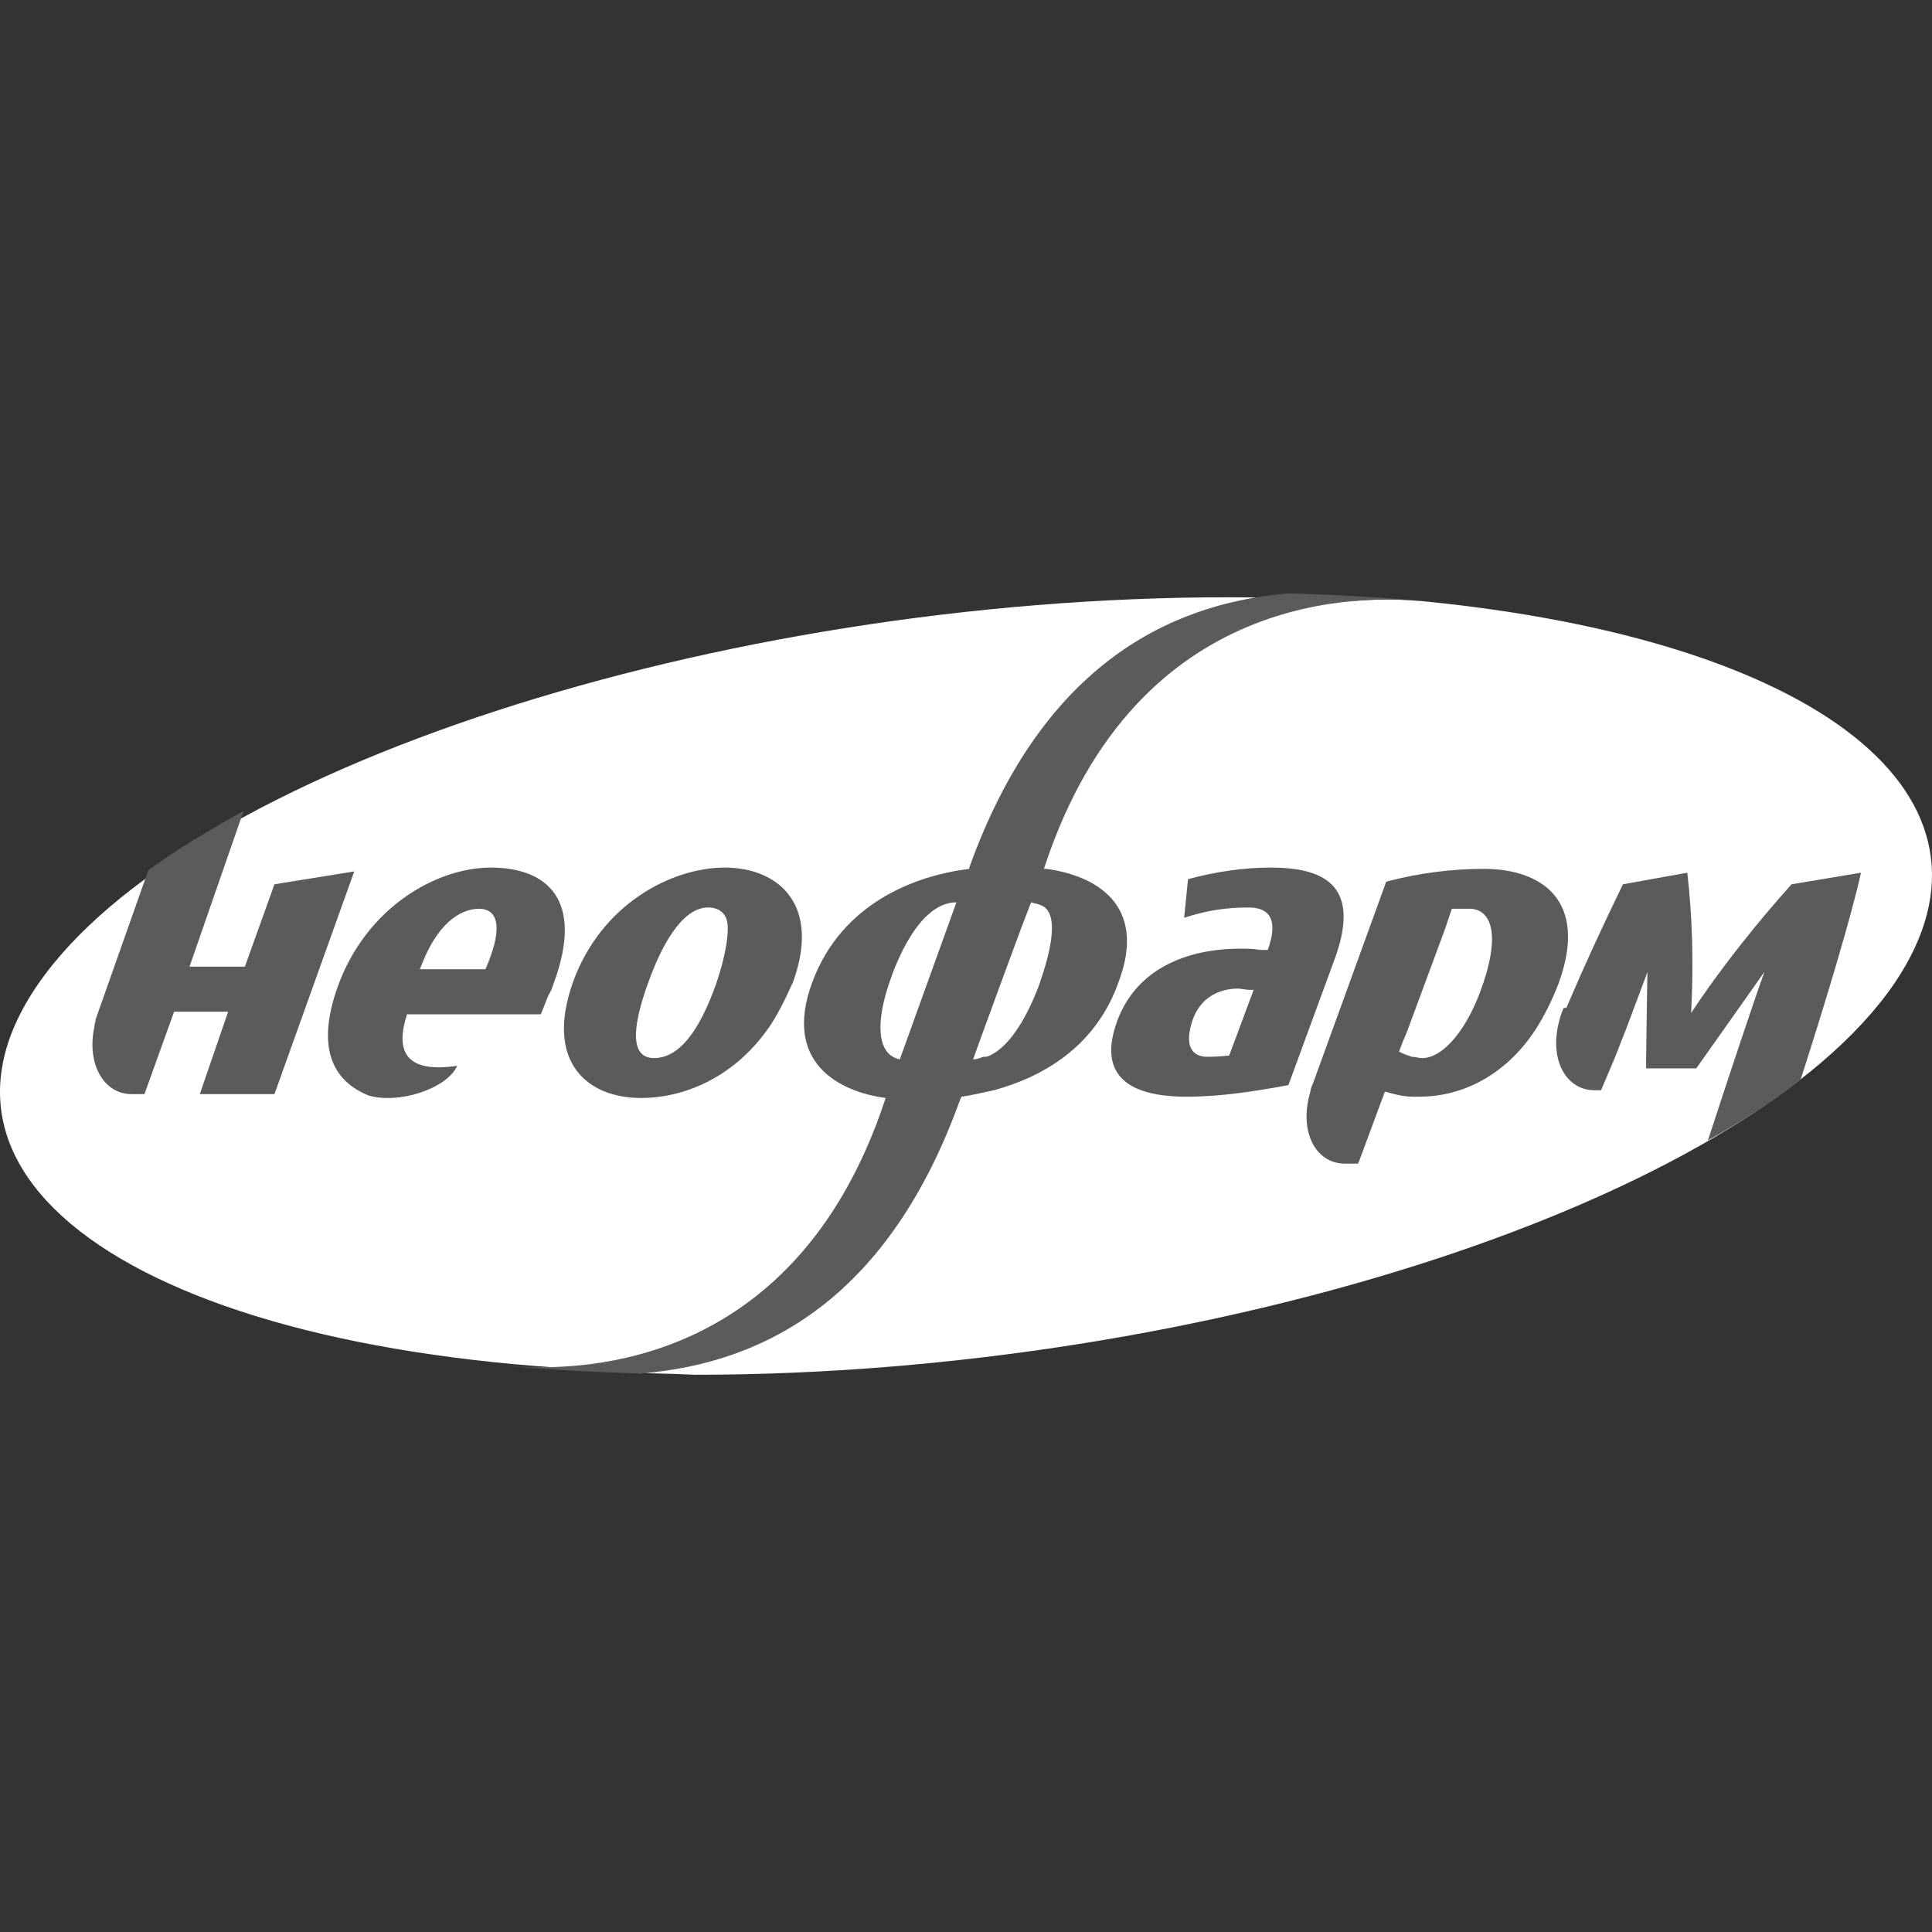
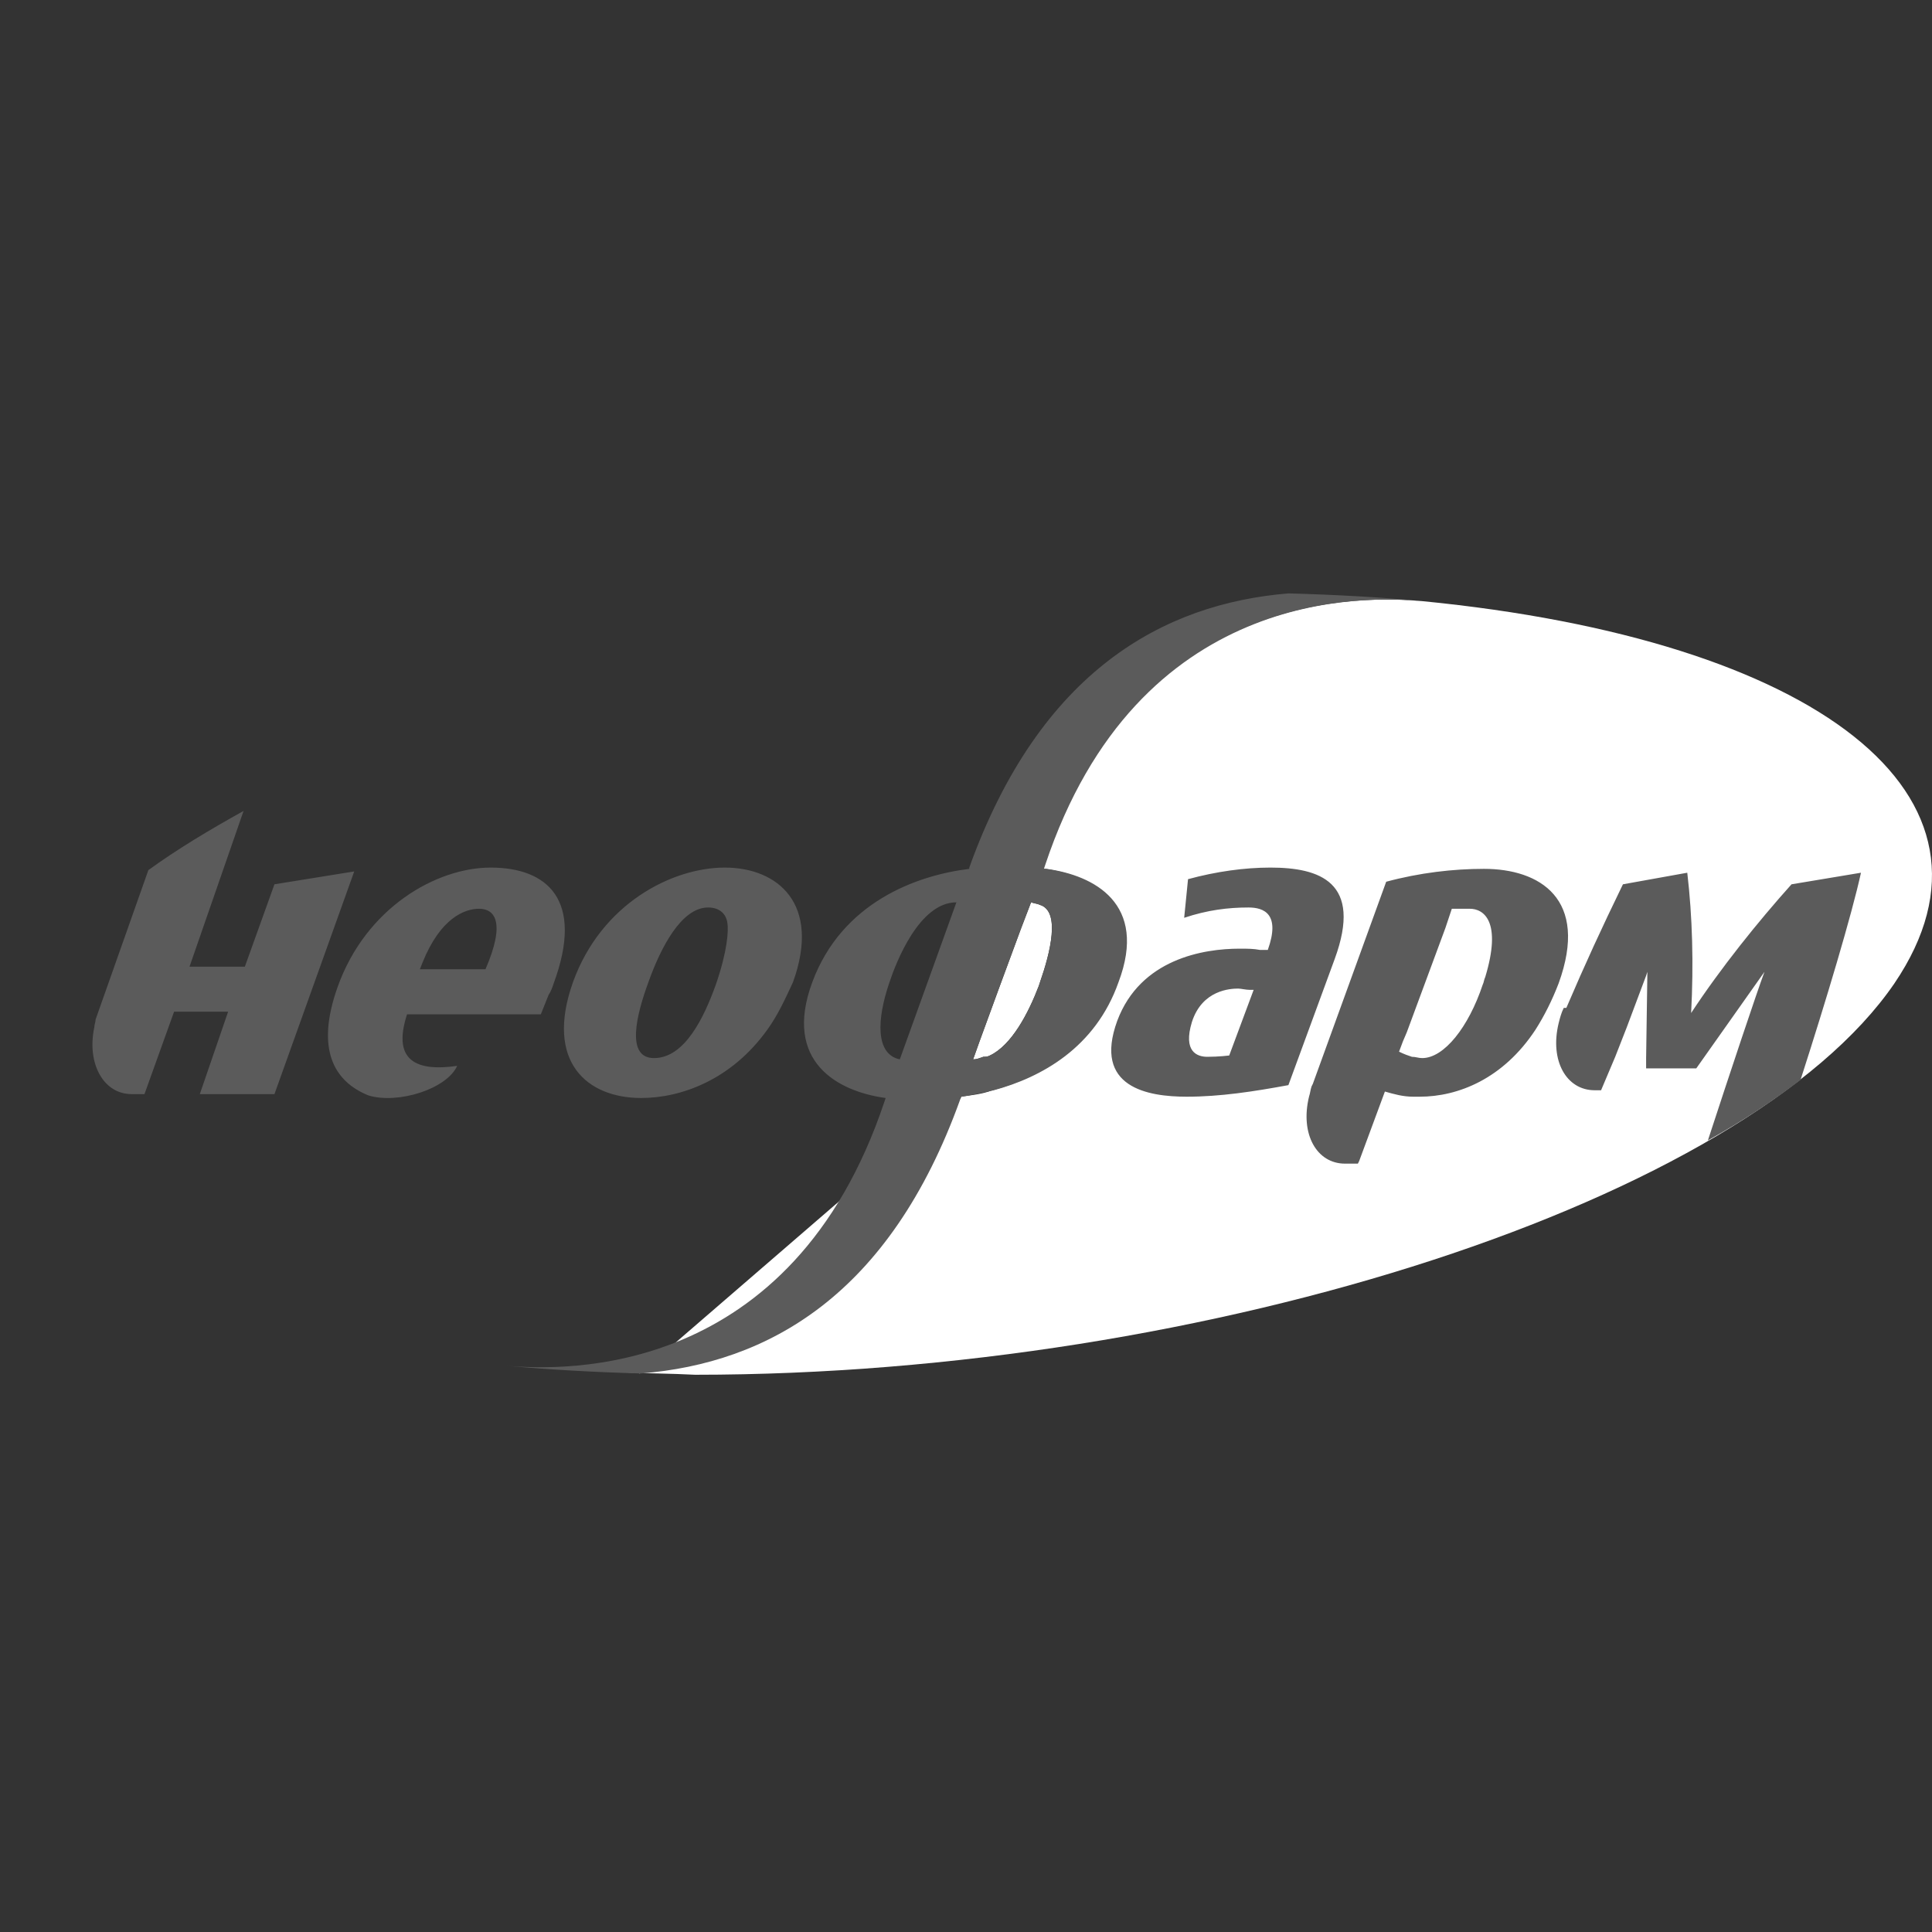
<svg xmlns="http://www.w3.org/2000/svg" width="140" height="140" viewBox="0 0 140 140" fill="none">
  <rect x="0" y="0" width="140" height="140" fill="#333333" stroke="none" />
-   <path d="M2.73 71.357C13.359 55.873 51.961 43.281 88.978 43.281C125.901 43.281 147.253 55.873 136.624 71.357C125.995 86.842 87.393 99.434 50.469 99.434C13.453 99.434 -7.9 86.841 2.73 71.357Z" fill="white" />
-   <path d="M44.874 99.433C45.34 99.433 45.9 99.433 46.366 99.526C55.41 98.779 64.361 93.93 69.49 79.658L69.582 79.471C70.329 79.378 71.168 79.284 71.913 79.005C75.363 78.072 79.186 75.927 80.959 71.17C83.01 65.48 79.094 63.427 75.738 62.961H75.55L75.644 62.681C82.355 42.534 98.86 43.187 103.056 43.56C131.588 46.359 146.506 57.645 137.274 71.263C126.552 86.934 87.671 99.62 50.374 99.62C48.603 99.526 46.739 99.526 44.874 99.433Z" fill="white" />
+   <path d="M44.874 99.433C45.34 99.433 45.9 99.433 46.366 99.526L69.582 79.471C70.329 79.378 71.168 79.284 71.913 79.005C75.363 78.072 79.186 75.927 80.959 71.17C83.01 65.48 79.094 63.427 75.738 62.961H75.55L75.644 62.681C82.355 42.534 98.86 43.187 103.056 43.56C131.588 46.359 146.506 57.645 137.274 71.263C126.552 86.934 87.671 99.62 50.374 99.62C48.603 99.526 46.739 99.526 44.874 99.433Z" fill="white" />
  <path d="M71.729 76.486C73.312 75.739 74.525 73.407 75.271 71.45L75.363 71.17C76.112 69.025 76.856 66.039 75.363 65.573C75.178 65.48 74.992 65.48 74.713 65.386L73.965 67.345L72.38 71.635L70.981 75.46L70.516 76.765C70.795 76.765 70.981 76.673 71.263 76.579C71.449 76.58 71.543 76.58 71.729 76.486Z" fill="white" />
  <path d="M69.305 65.386C66.602 65.386 64.923 69.77 64.457 71.17C63.525 73.876 63.431 76.394 65.203 76.766L69.305 65.386ZM71.73 76.486C73.314 75.74 74.526 73.408 75.272 71.45L75.365 71.17C76.113 69.025 76.857 66.039 75.365 65.573C75.179 65.48 74.993 65.48 74.714 65.386L73.966 67.345L72.382 71.636L70.983 75.46L70.517 76.765C70.796 76.765 70.983 76.673 71.264 76.579C71.45 76.58 71.544 76.58 71.73 76.486ZM70.238 62.868C75.365 48.597 84.319 43.747 93.362 43C96.811 43.093 100.074 43.28 103.152 43.559C98.955 43.187 82.452 42.533 75.739 62.682L75.646 62.961H75.832C79.282 63.428 83.199 65.48 81.053 71.17C79.376 75.926 75.458 78.072 72.008 79.005C71.17 79.191 70.331 79.378 69.677 79.471L69.584 79.658C64.456 93.931 55.599 98.78 46.461 99.526C43.011 99.433 39.748 99.246 36.671 98.965C40.96 99.34 57.37 99.899 64.084 79.846L64.177 79.565C60.728 79.098 56.717 76.953 58.863 71.17C61.007 65.386 66.416 63.428 70.238 62.961V62.868ZM26.695 79.378C24.177 78.352 22.872 76.02 24.457 71.543C26.508 65.76 31.637 62.868 35.553 62.868C39.656 62.868 42.36 65.2 40.121 71.263C40.029 71.543 39.935 71.822 39.749 72.103L39.19 73.502H29.493C28.653 76.114 29.307 77.794 33.129 77.234C32.382 78.912 28.839 80.031 26.695 79.378ZM35.179 70.237C36.672 66.786 35.832 65.852 34.713 65.852C33.687 65.852 31.916 66.505 30.61 69.77L30.425 70.237H35.179ZM113.503 73.035C114.901 69.771 116.02 67.346 117.604 64.08L122.266 63.241C122.64 66.412 122.733 69.864 122.546 73.407C124.691 70.143 127.395 66.786 129.82 64.08L134.853 63.241C134.202 66.226 132.336 72.475 130.471 78.258C128.514 79.752 126.276 81.243 123.759 82.642C125.343 77.793 127.301 71.916 127.86 70.423L122.918 77.419H119.284V76.672L119.376 70.423L119.284 70.702C119.003 71.449 118.164 73.687 117.885 74.433L117.045 76.579L116.02 79.004C115.834 79.004 115.647 79.004 115.555 79.004C113.504 79.004 112.291 76.858 112.943 74.154C113.036 73.781 113.13 73.407 113.317 73.034H113.503V73.035ZM6.835 74.434C6.835 74.248 6.927 74.062 6.927 73.876L10.75 63.054C12.8 61.562 15.133 60.163 17.65 58.763L13.733 70.049H17.743L19.888 64.079L25.669 63.147L19.888 79.283H14.479L16.53 73.313H12.614L10.469 79.283H9.536C7.487 79.284 6.275 77.046 6.835 74.434ZM55.599 74.621C52.988 78.258 49.352 79.565 46.461 79.565C42.545 79.565 39.468 76.953 41.52 71.17C43.571 65.48 48.699 62.868 52.522 62.868C56.345 62.868 59.515 65.48 57.464 71.17C56.905 72.382 56.345 73.595 55.599 74.621ZM47.021 71.076C46.088 73.595 45.343 76.673 47.394 76.673C49.632 76.673 51.03 73.688 51.87 71.356C52.709 68.93 52.802 67.438 52.709 66.879C52.617 66.226 52.15 65.76 51.31 65.76C49.352 65.76 47.861 68.744 47.021 71.076ZM89.073 76.486L90.844 71.729H90.564C90.285 71.729 89.913 71.636 89.726 71.636C89.166 71.636 87.115 71.729 86.369 74.062C85.717 76.208 86.743 76.58 87.489 76.58C88.326 76.58 89.073 76.486 89.073 76.486ZM91.869 68.838C92.803 66.227 91.591 65.76 90.472 65.76C88.98 65.76 87.488 65.947 85.81 66.507L86.089 63.708C88.141 63.149 90.193 62.868 92.057 62.868C95.6 62.868 98.77 63.895 96.718 69.491L93.362 78.633C90.843 79.097 88.419 79.471 85.994 79.471C83.199 79.471 79.188 78.818 80.961 73.969C82.638 69.49 87.207 68.744 89.819 68.744C90.379 68.744 90.844 68.744 91.312 68.837H91.869V68.838ZM102.311 76.58C102.592 76.58 102.778 76.673 103.059 76.673C104.643 76.673 106.416 74.434 107.442 71.356C107.534 71.17 107.534 70.983 107.628 70.796C108.841 66.786 107.535 65.852 106.509 65.852C106.135 65.852 105.761 65.852 105.483 65.852H105.204L104.737 67.252L101.94 74.808L101.661 75.461L101.381 76.208C101.754 76.394 102.033 76.486 102.311 76.58ZM102.873 79.471C102.686 79.471 102.593 79.471 102.406 79.471C101.661 79.471 101.006 79.284 100.355 79.097L98.49 84.135L98.397 84.322H97.465C95.413 84.322 94.201 82.177 94.856 79.471C94.948 79.191 94.948 79.005 95.041 78.725L95.134 78.539L100.449 63.894C102.874 63.241 105.298 62.96 107.536 62.96C111.544 62.96 115.181 65.106 112.943 71.261C112.477 72.474 111.918 73.593 111.265 74.619C108.933 78.165 105.668 79.471 102.873 79.471Z" fill="#5B5B5B" />
</svg>